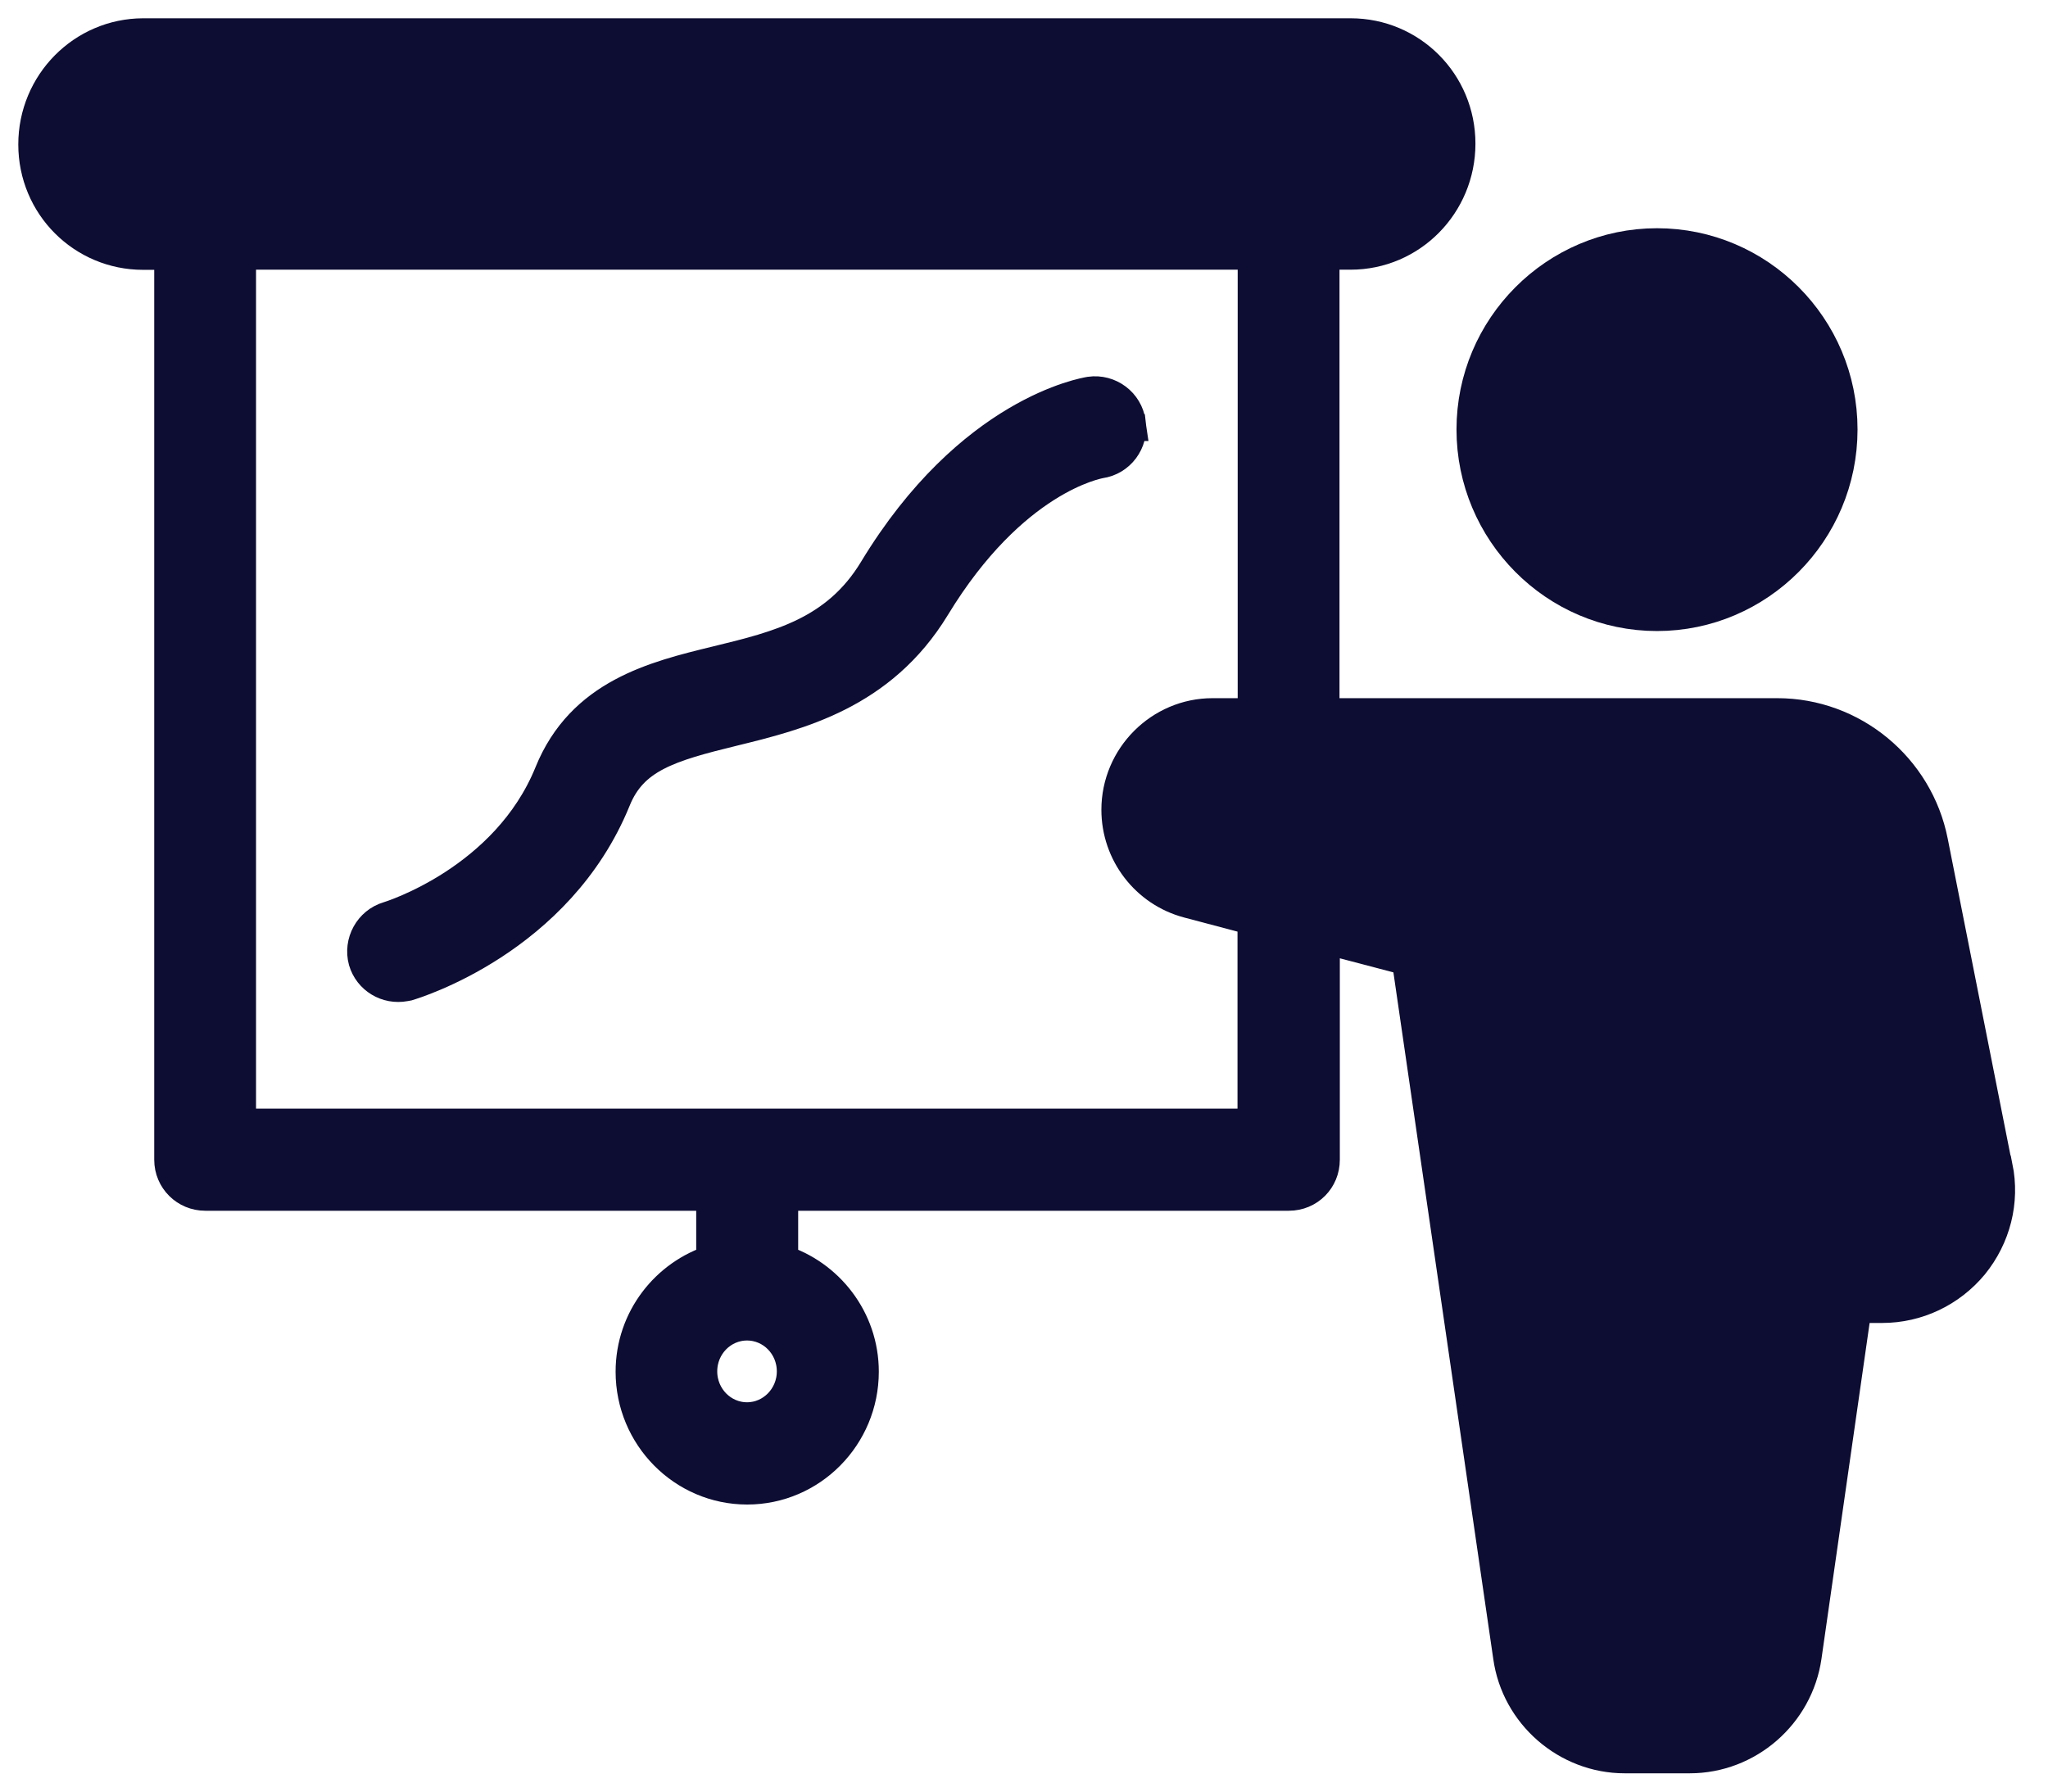
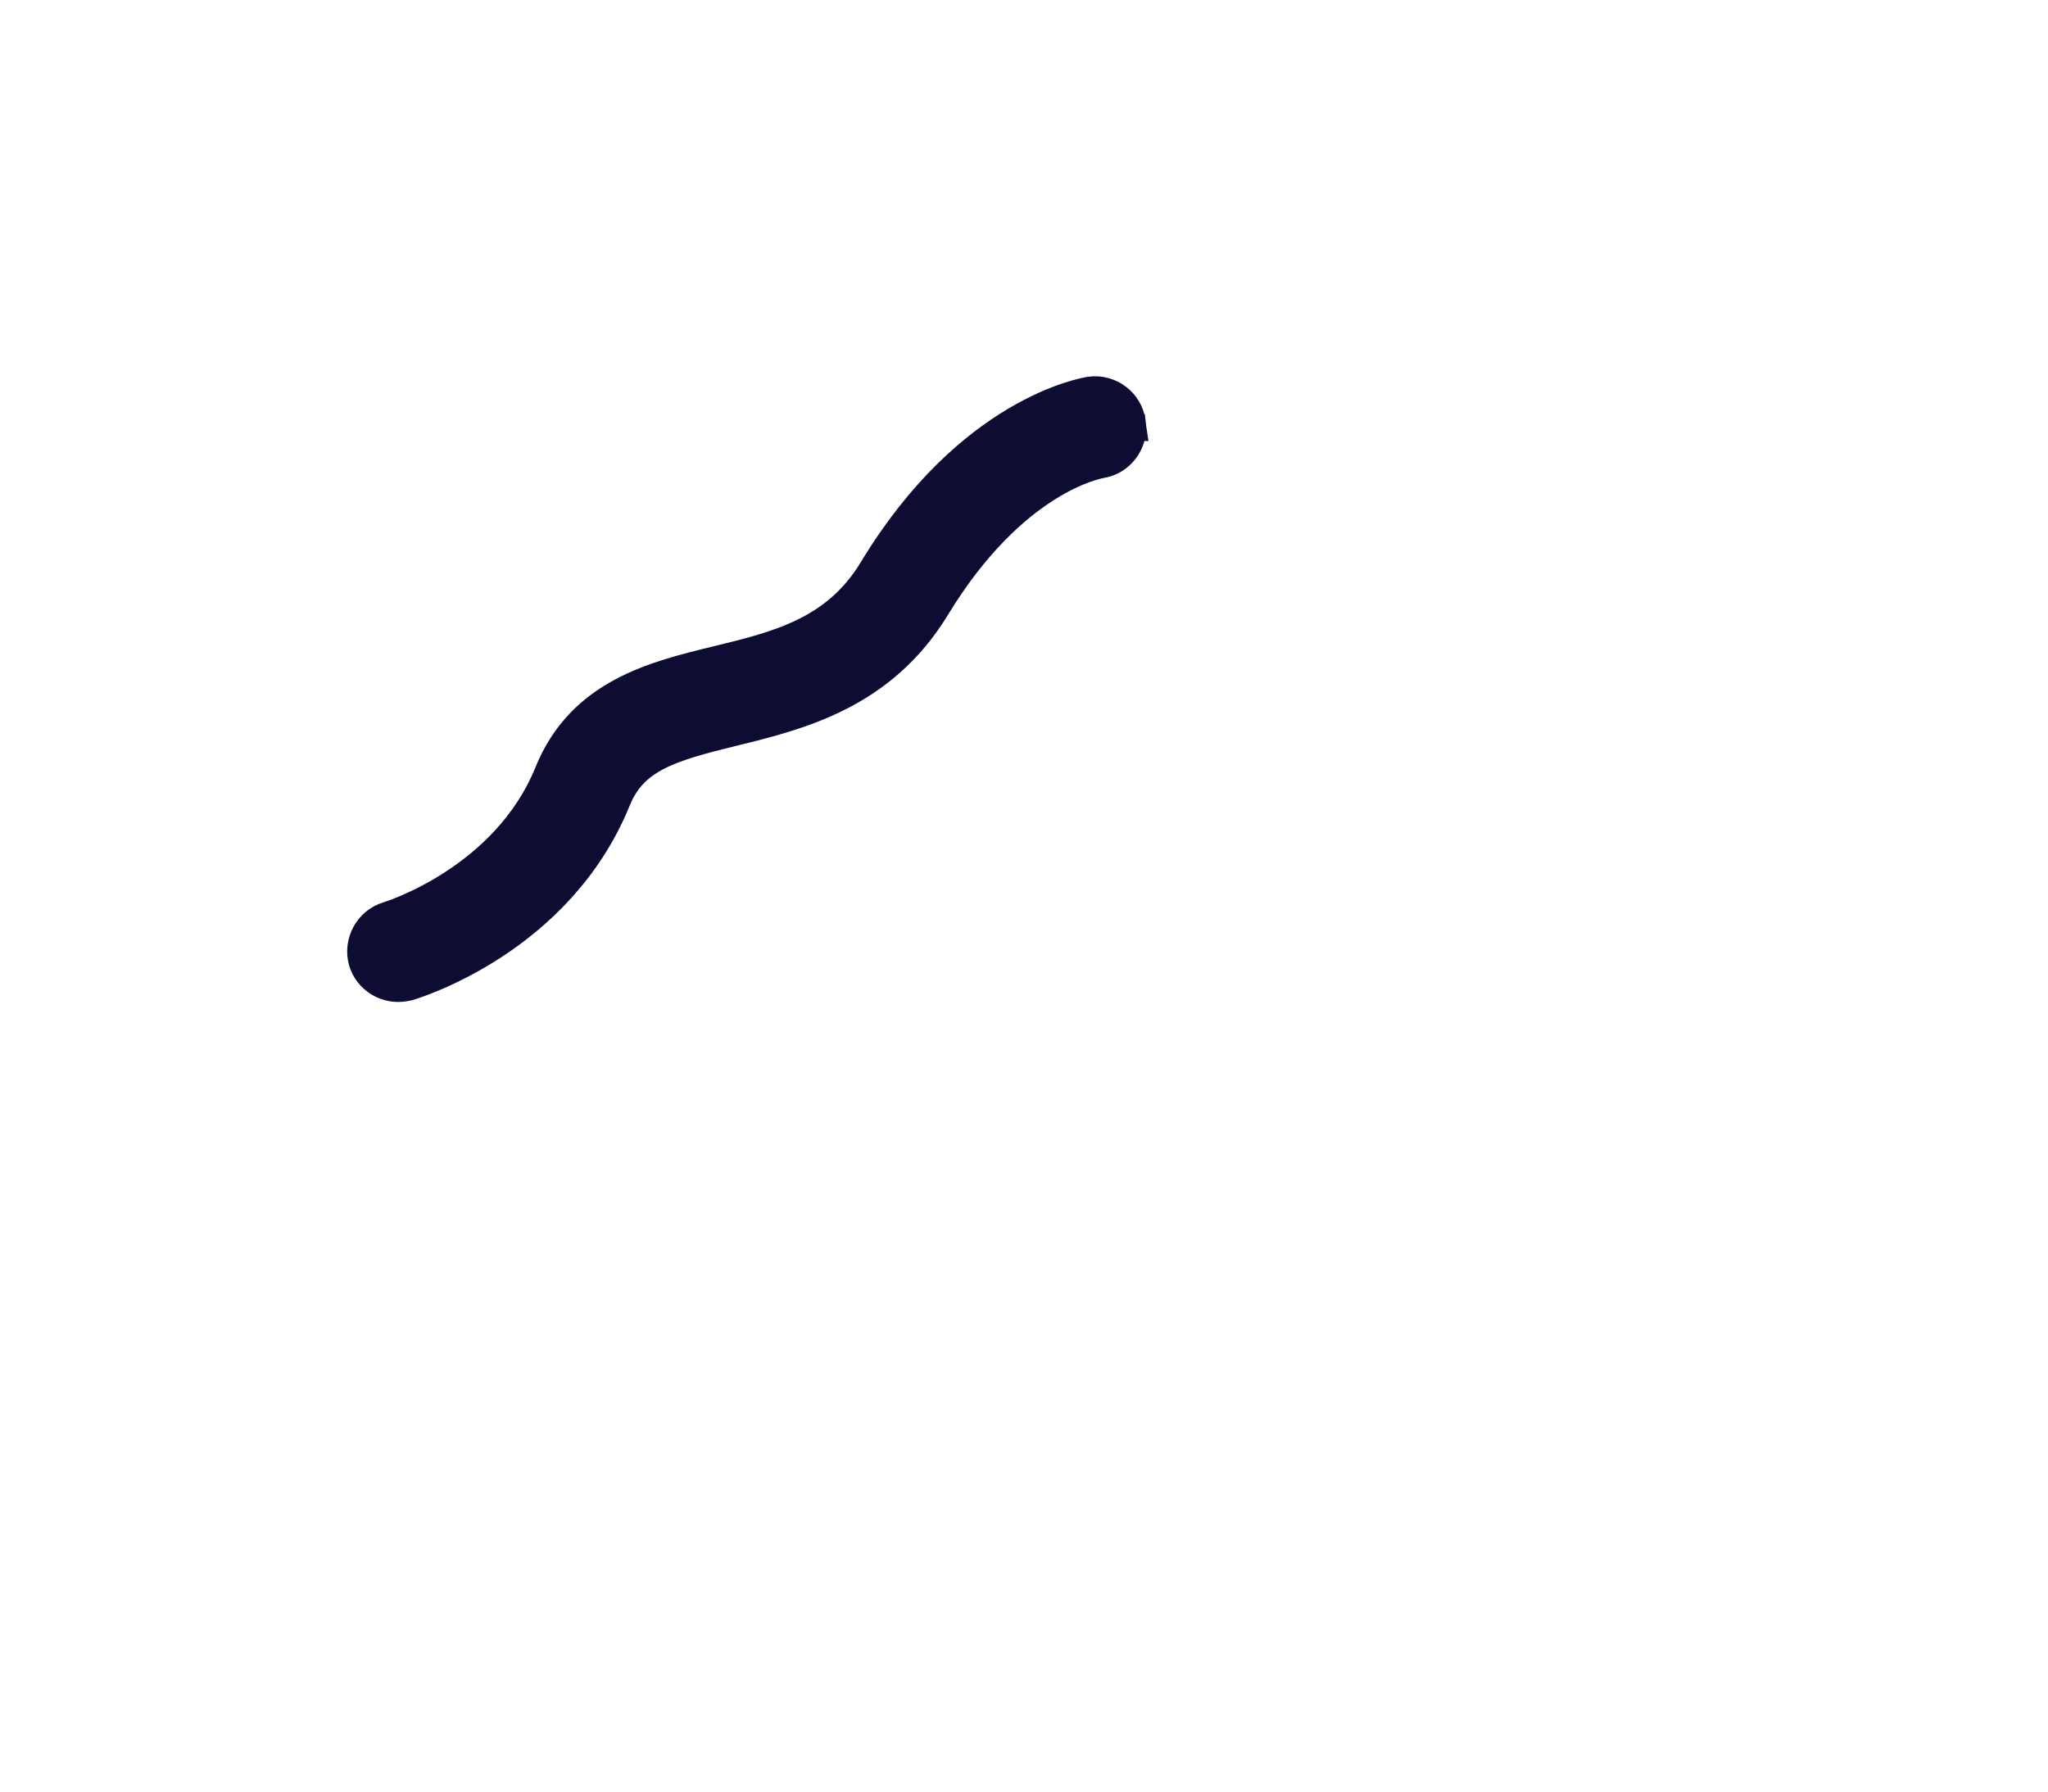
<svg xmlns="http://www.w3.org/2000/svg" width="56" height="49" viewBox="0 0 56 49" fill="none">
-   <path d="M50.292 11.746C50.292 14.514 48.048 16.759 45.309 16.759C42.562 16.759 40.326 14.506 40.326 11.746C40.326 8.988 42.569 6.742 45.309 6.742C48.049 6.742 50.292 8.979 50.292 11.746Z" fill="#0D0D33" stroke="#0D0D33" />
-   <path d="M54.528 31.921L52.767 23.031C52.374 21.044 50.621 19.595 48.598 19.595H36.127V6.876H36.931C38.539 6.876 39.844 5.558 39.844 3.929C39.844 2.299 38.539 1 36.931 1H3.913C2.305 1.005 1 2.322 1 3.951C1 5.581 2.305 6.88 3.913 6.88H4.717V31.718C4.717 32.22 5.119 32.614 5.612 32.614H19.537V34.529C18.268 34.923 17.333 36.104 17.333 37.516C17.333 39.245 18.724 40.649 20.431 40.649C22.138 40.649 23.53 39.245 23.53 37.516C23.53 36.104 22.59 34.923 21.325 34.529V32.614H35.242C35.743 32.614 36.136 32.22 36.136 31.718V25.561L38.548 26.195L41.326 45.298C41.538 46.837 42.879 48 44.424 48H46.204C47.758 48 49.09 46.837 49.311 45.298L50.689 35.683H51.466C52.405 35.683 53.286 35.262 53.887 34.538C54.483 33.804 54.727 32.854 54.537 31.926L54.528 31.921ZM21.741 37.507C21.741 38.25 21.149 38.852 20.427 38.852C19.704 38.852 19.112 38.254 19.112 37.507C19.112 36.76 19.704 36.163 20.427 36.163C21.149 36.163 21.741 36.76 21.741 37.507ZM34.343 30.821H6.501V6.876H34.343V19.595H33.155C31.764 19.595 30.616 20.741 30.616 22.148C30.616 23.303 31.393 24.317 32.509 24.611L34.338 25.095V30.826L34.343 30.821Z" fill="#0D0D33" stroke="#0D0D33" />
  <path d="M30.829 11.561C30.761 11.072 30.305 10.732 29.817 10.8C29.695 10.823 26.578 11.316 23.968 15.63C22.92 17.359 21.316 17.753 19.618 18.165C17.906 18.581 15.96 19.061 15.106 21.171C13.9 24.14 10.716 25.131 10.639 25.154C10.165 25.294 9.898 25.792 10.024 26.259C10.155 26.707 10.603 26.974 11.059 26.888L11.136 26.874C11.298 26.824 15.21 25.648 16.755 21.845C17.242 20.646 18.272 20.338 20.034 19.908C21.822 19.469 24.054 18.921 25.49 16.562C27.64 13.023 29.971 12.606 30.074 12.584C30.562 12.516 30.901 12.059 30.833 11.57L30.824 11.561H30.829Z" fill="#0D0D33" stroke="#0D0D33" />
</svg>